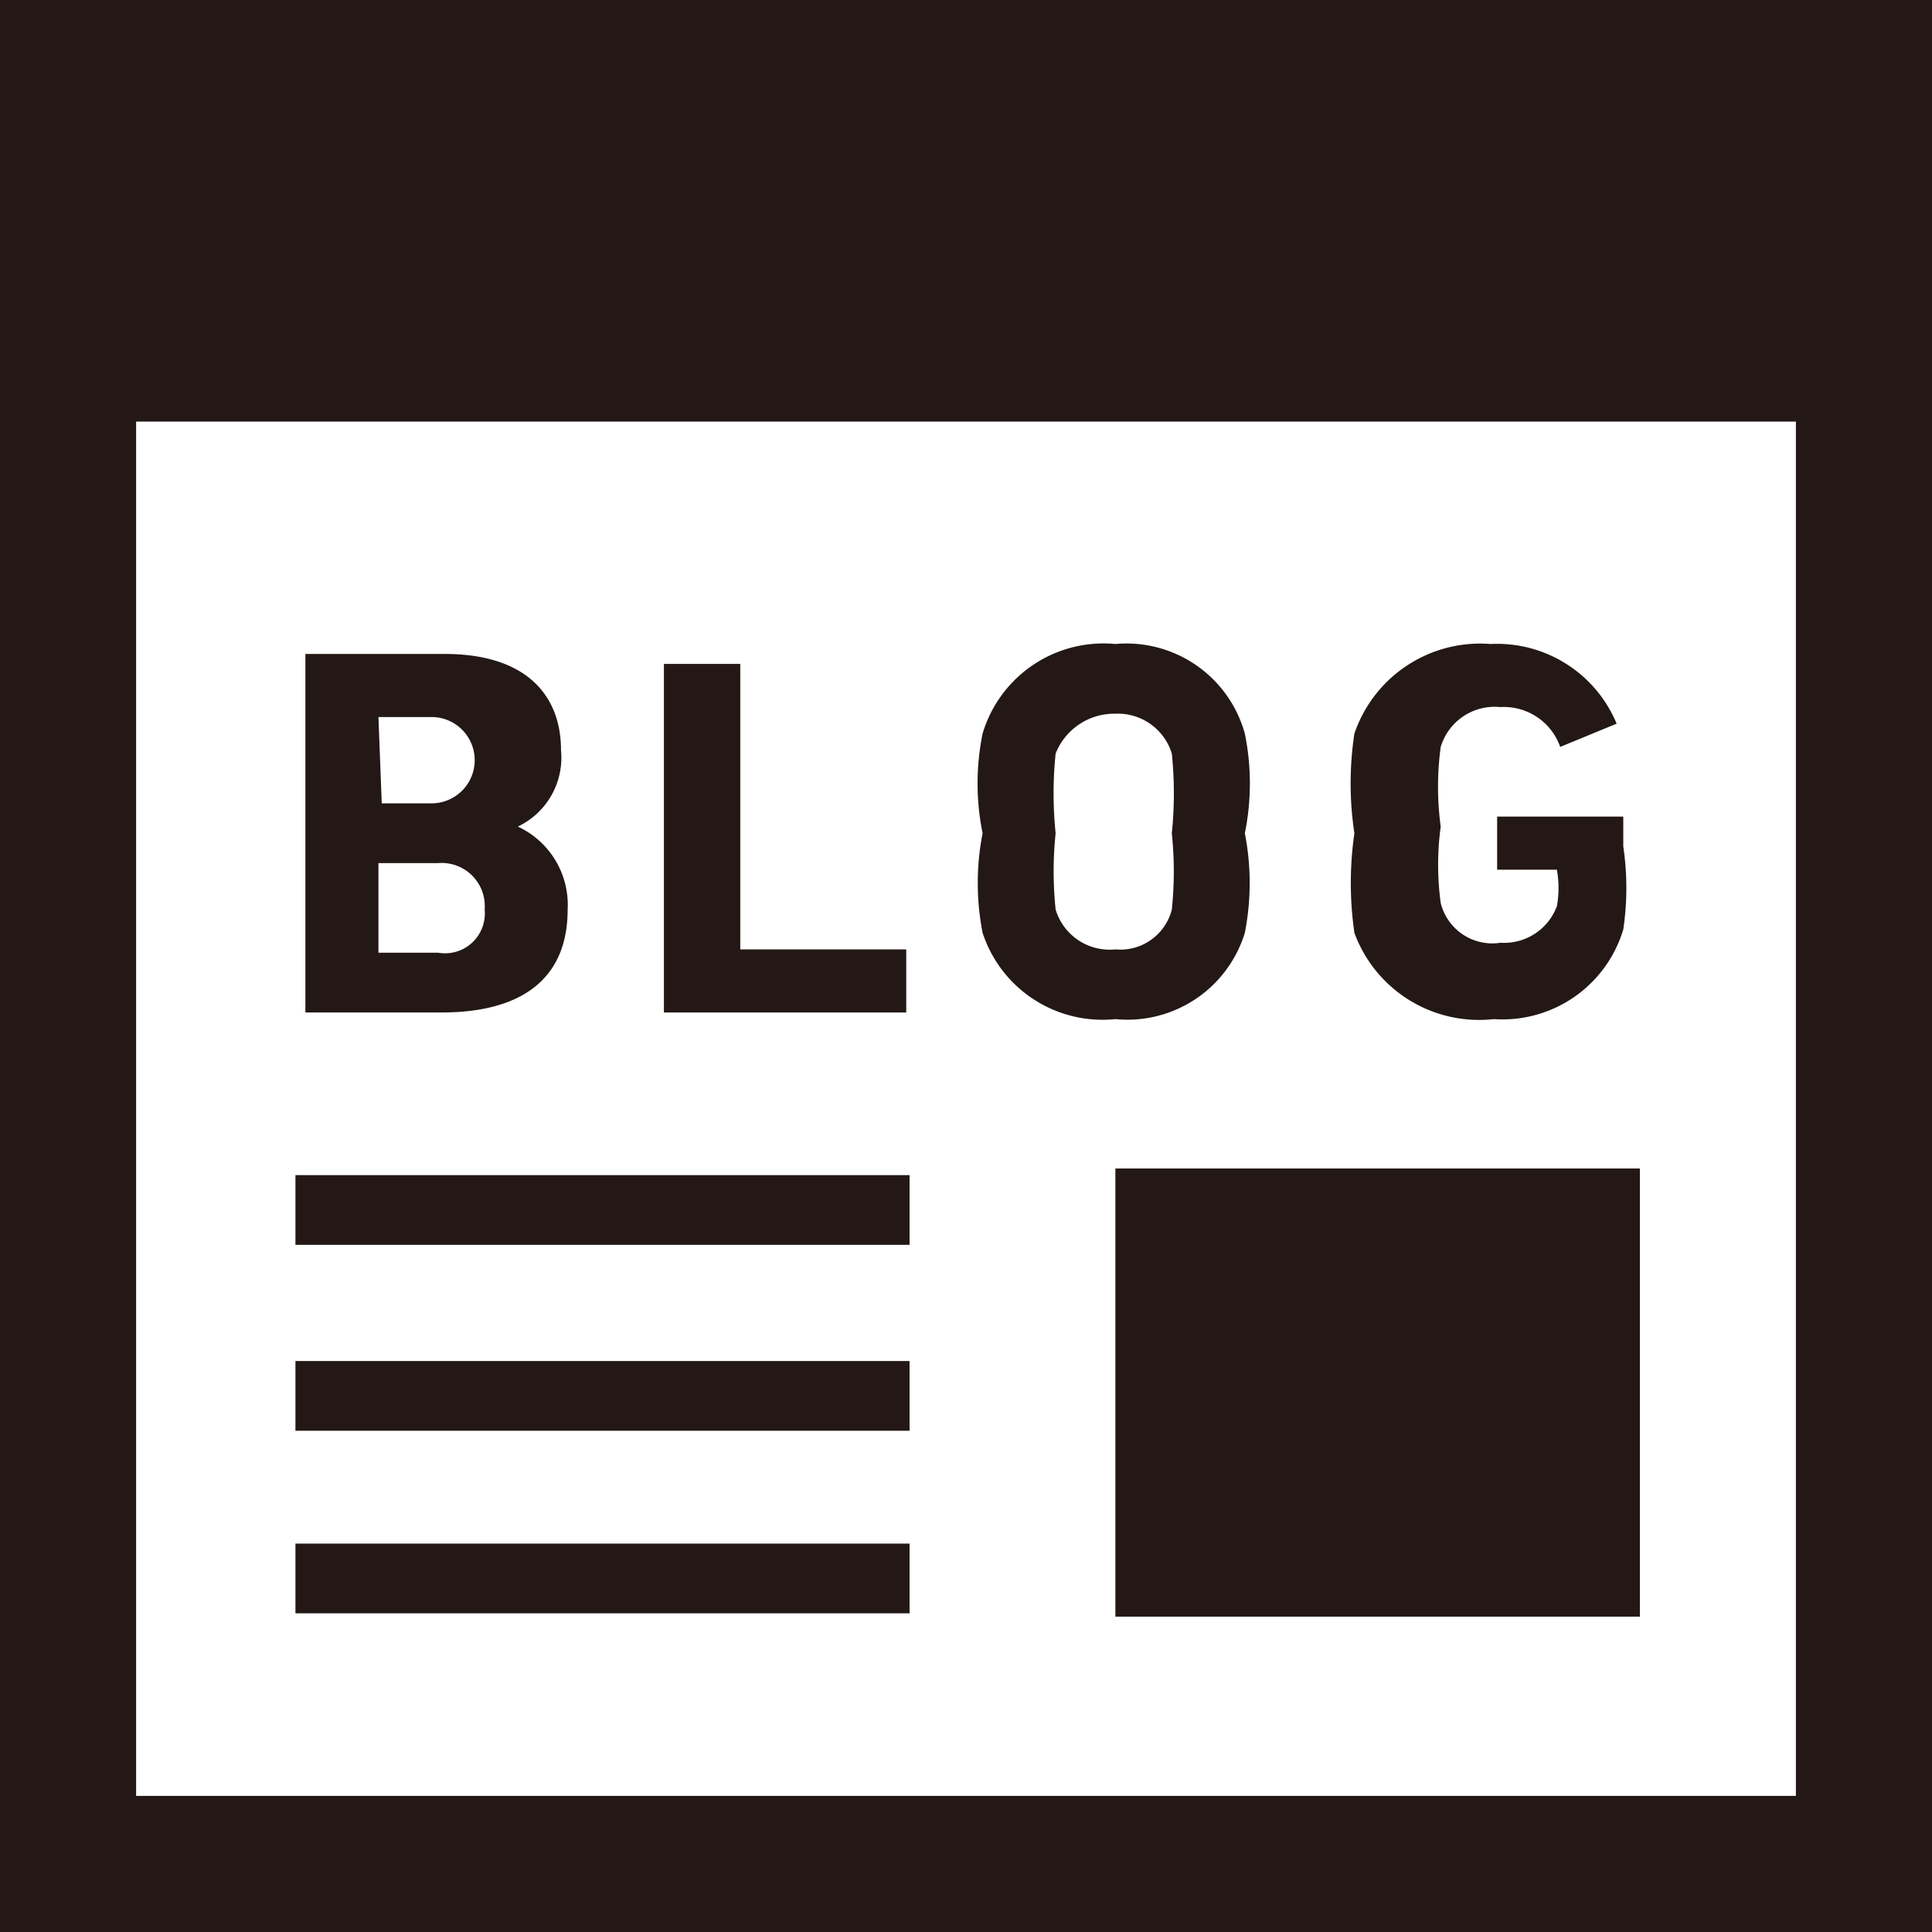
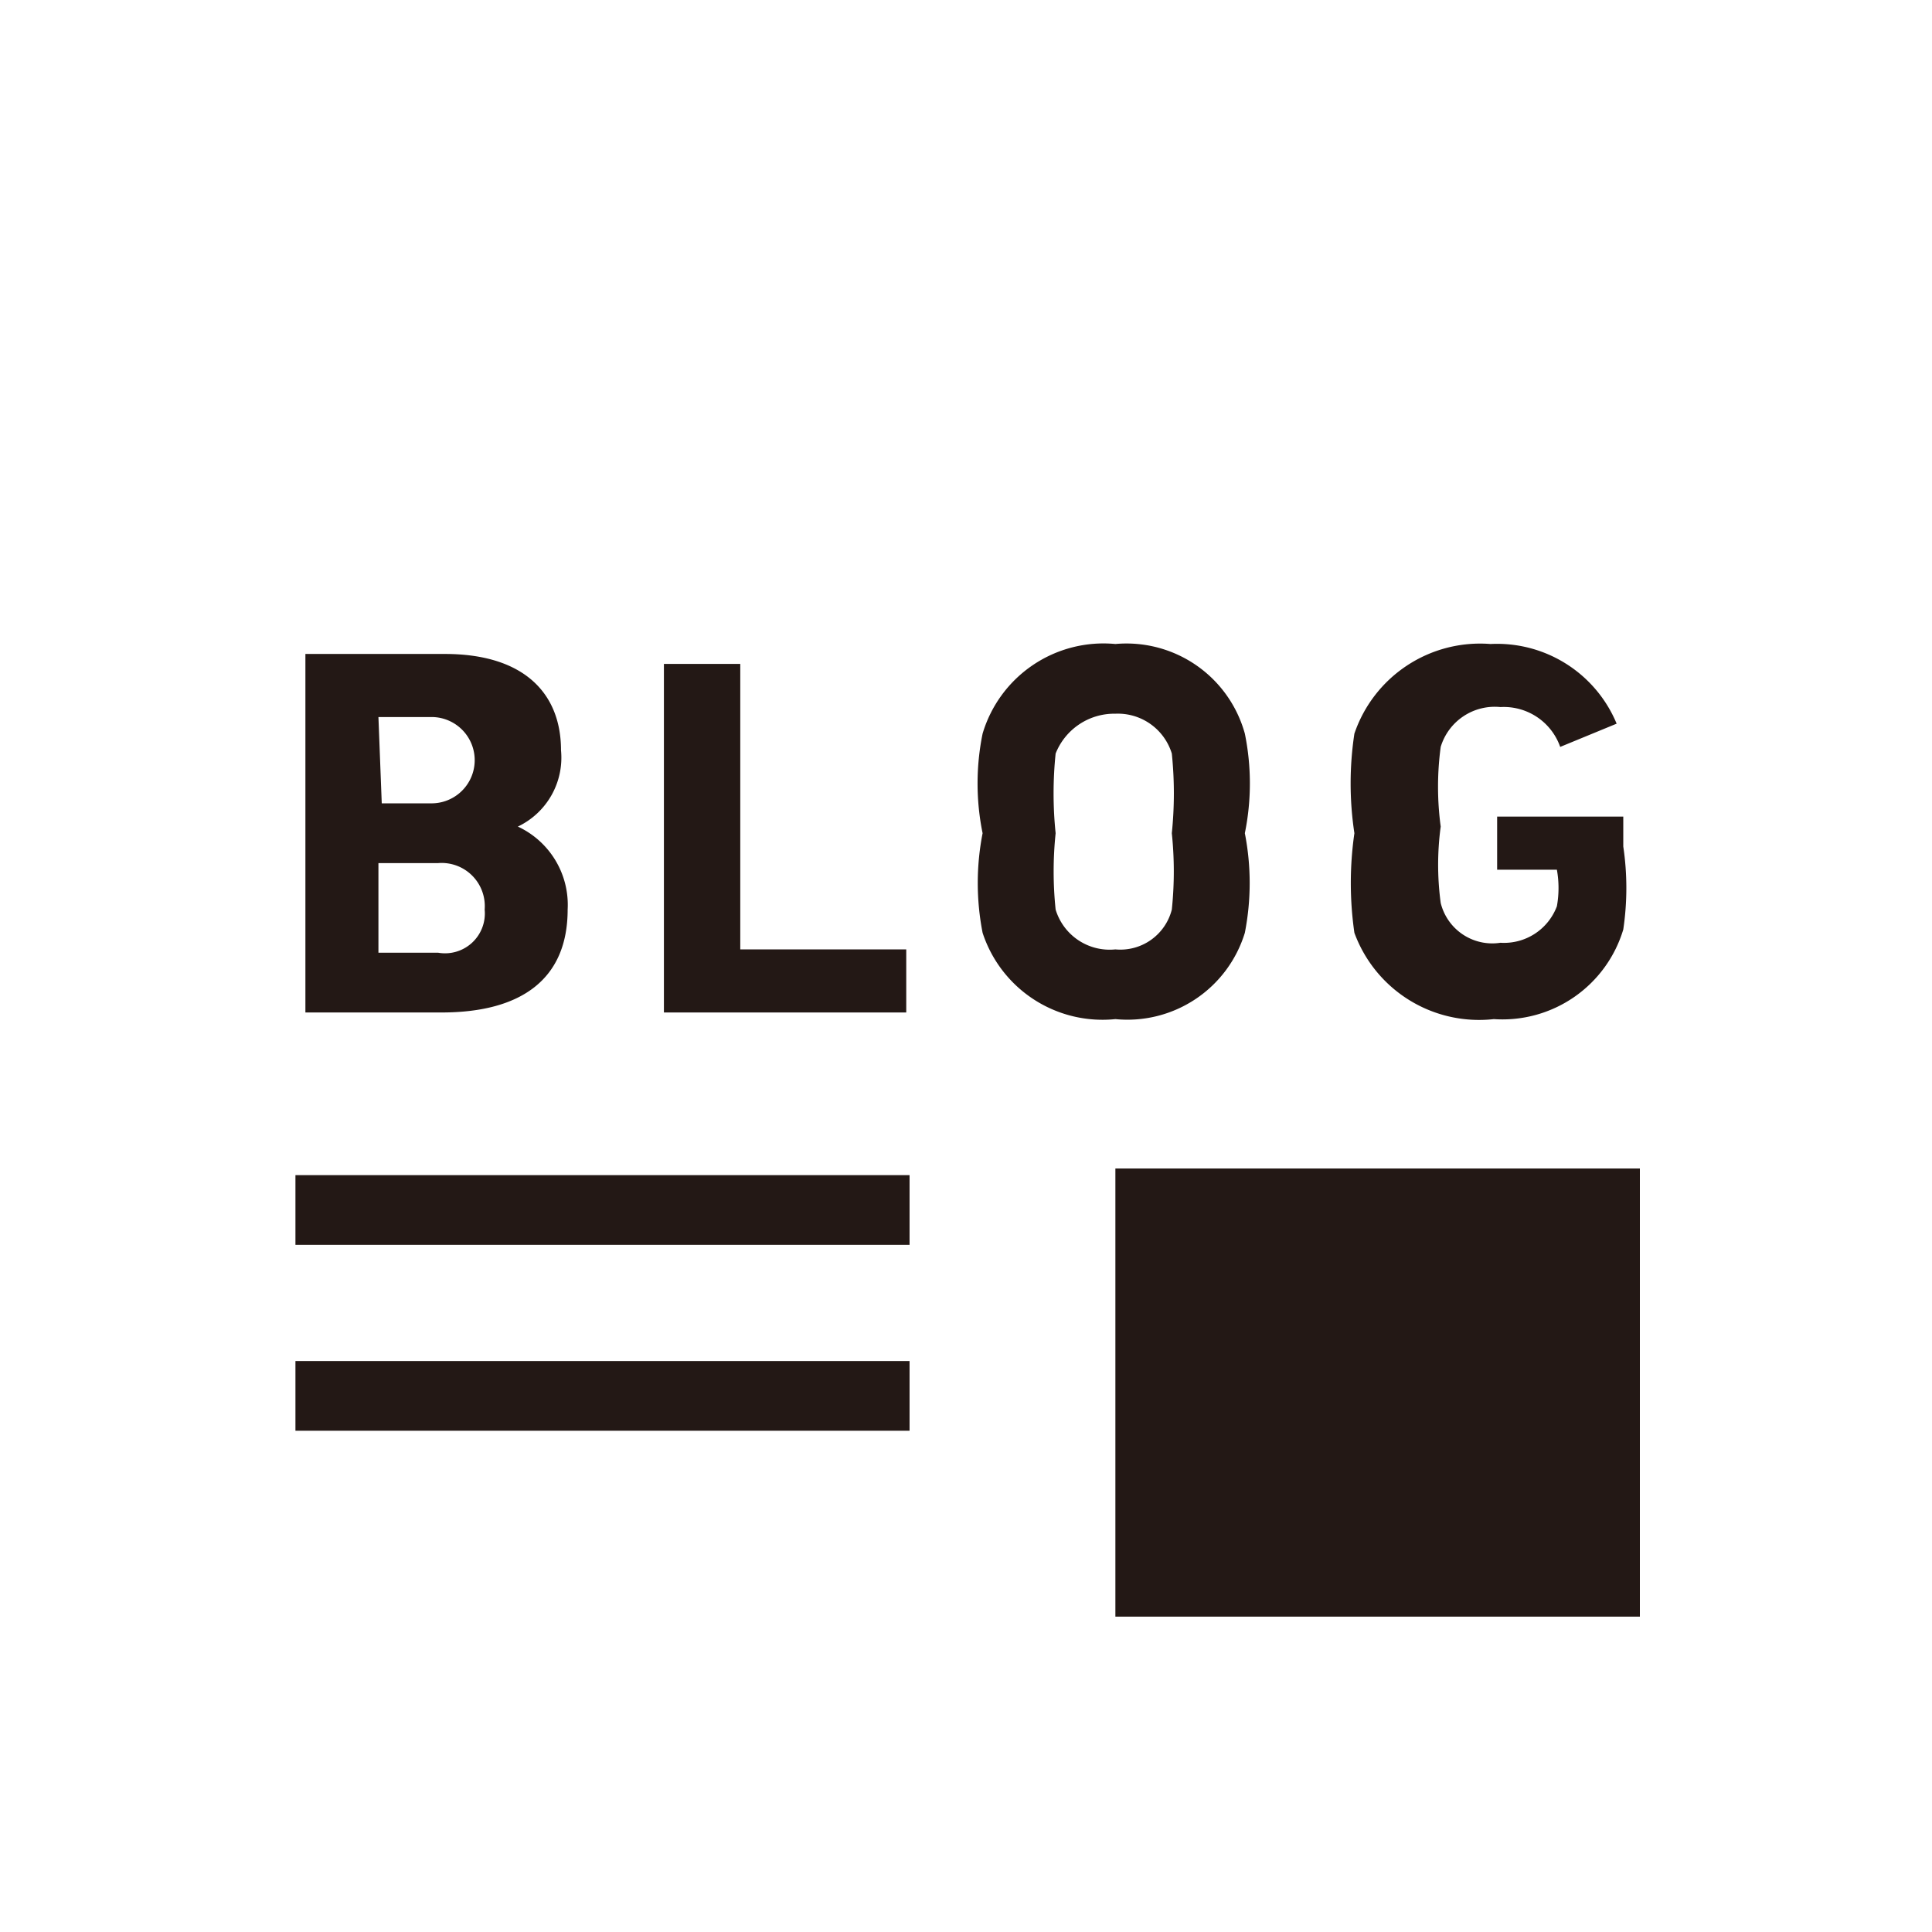
<svg xmlns="http://www.w3.org/2000/svg" viewBox="0 0 5.82 5.82">
  <defs>
    <style>.cls-1{fill:#231815;}</style>
  </defs>
  <g id="レイヤー_2" data-name="レイヤー 2">
    <g id="デザイン">
-       <path class="cls-1" d="M0,0V5.82H5.82V0ZM5.41,5.41h-5V1.27h5V5.41Z" />
      <rect class="cls-1" x="3.36" y="3.52" width="1.58" height="1.35" />
      <rect class="cls-1" x="0.89" y="3.54" width="1.85" height="0.21" />
-       <rect class="cls-1" x="0.89" y="4.65" width="1.85" height="0.21" />
      <rect class="cls-1" x="0.89" y="4.1" width="1.85" height="0.21" />
      <path class="cls-1" d="M.92,3.05h.41c.24,0,.38-.1.38-.31a.26.26,0,0,0-.15-.25h0a.23.23,0,0,0,.13-.23c0-.17-.11-.29-.35-.29H.92a0,0,0,0,0,0,0V3Zm.22-.89a0,0,0,0,1,0,0h.16a.13.13,0,1,1,0,.26H1.15a0,0,0,0,1,0,0Zm0,.44s0,0,0,0h.18a.13.13,0,0,1,.14.14.12.12,0,0,1-.14.13H1.14Z" />
      <path class="cls-1" d="M2,3.05h.73V2.86s0,0,0,0h-.5V2s0,0,0,0H2S2,2,2,2V3Z" />
      <path class="cls-1" d="M3.36,3.07a.37.37,0,0,0,.39-.26.78.78,0,0,0,0-.3.75.75,0,0,0,0-.3.37.37,0,0,0-.39-.27.38.38,0,0,0-.4.27.75.75,0,0,0,0,.3.78.78,0,0,0,0,.3A.38.38,0,0,0,3.36,3.07Zm-.18-.8a.19.19,0,0,1,.18-.12.17.17,0,0,1,.17.12,1.17,1.17,0,0,1,0,.24,1.11,1.11,0,0,1,0,.23.16.16,0,0,1-.17.12.17.17,0,0,1-.18-.12,1.11,1.11,0,0,1,0-.23A1.17,1.17,0,0,1,3.18,2.27Z" />
      <path class="cls-1" d="M4.5,3.07a.38.38,0,0,0,.39-.27.85.85,0,0,0,0-.25V2.46H4.51v.16h.18a.31.31,0,0,1,0,.11.17.17,0,0,1-.17.11.16.16,0,0,1-.18-.12.86.86,0,0,1,0-.23.9.9,0,0,1,0-.24.17.17,0,0,1,.18-.12.18.18,0,0,1,.18.12h0l.17-.07s0,0,0,0a.39.39,0,0,0-.38-.24.4.4,0,0,0-.41.27,1,1,0,0,0,0,.3,1.05,1.05,0,0,0,0,.3A.4.4,0,0,0,4.5,3.07Z" />
    </g>
  </g>
</svg>